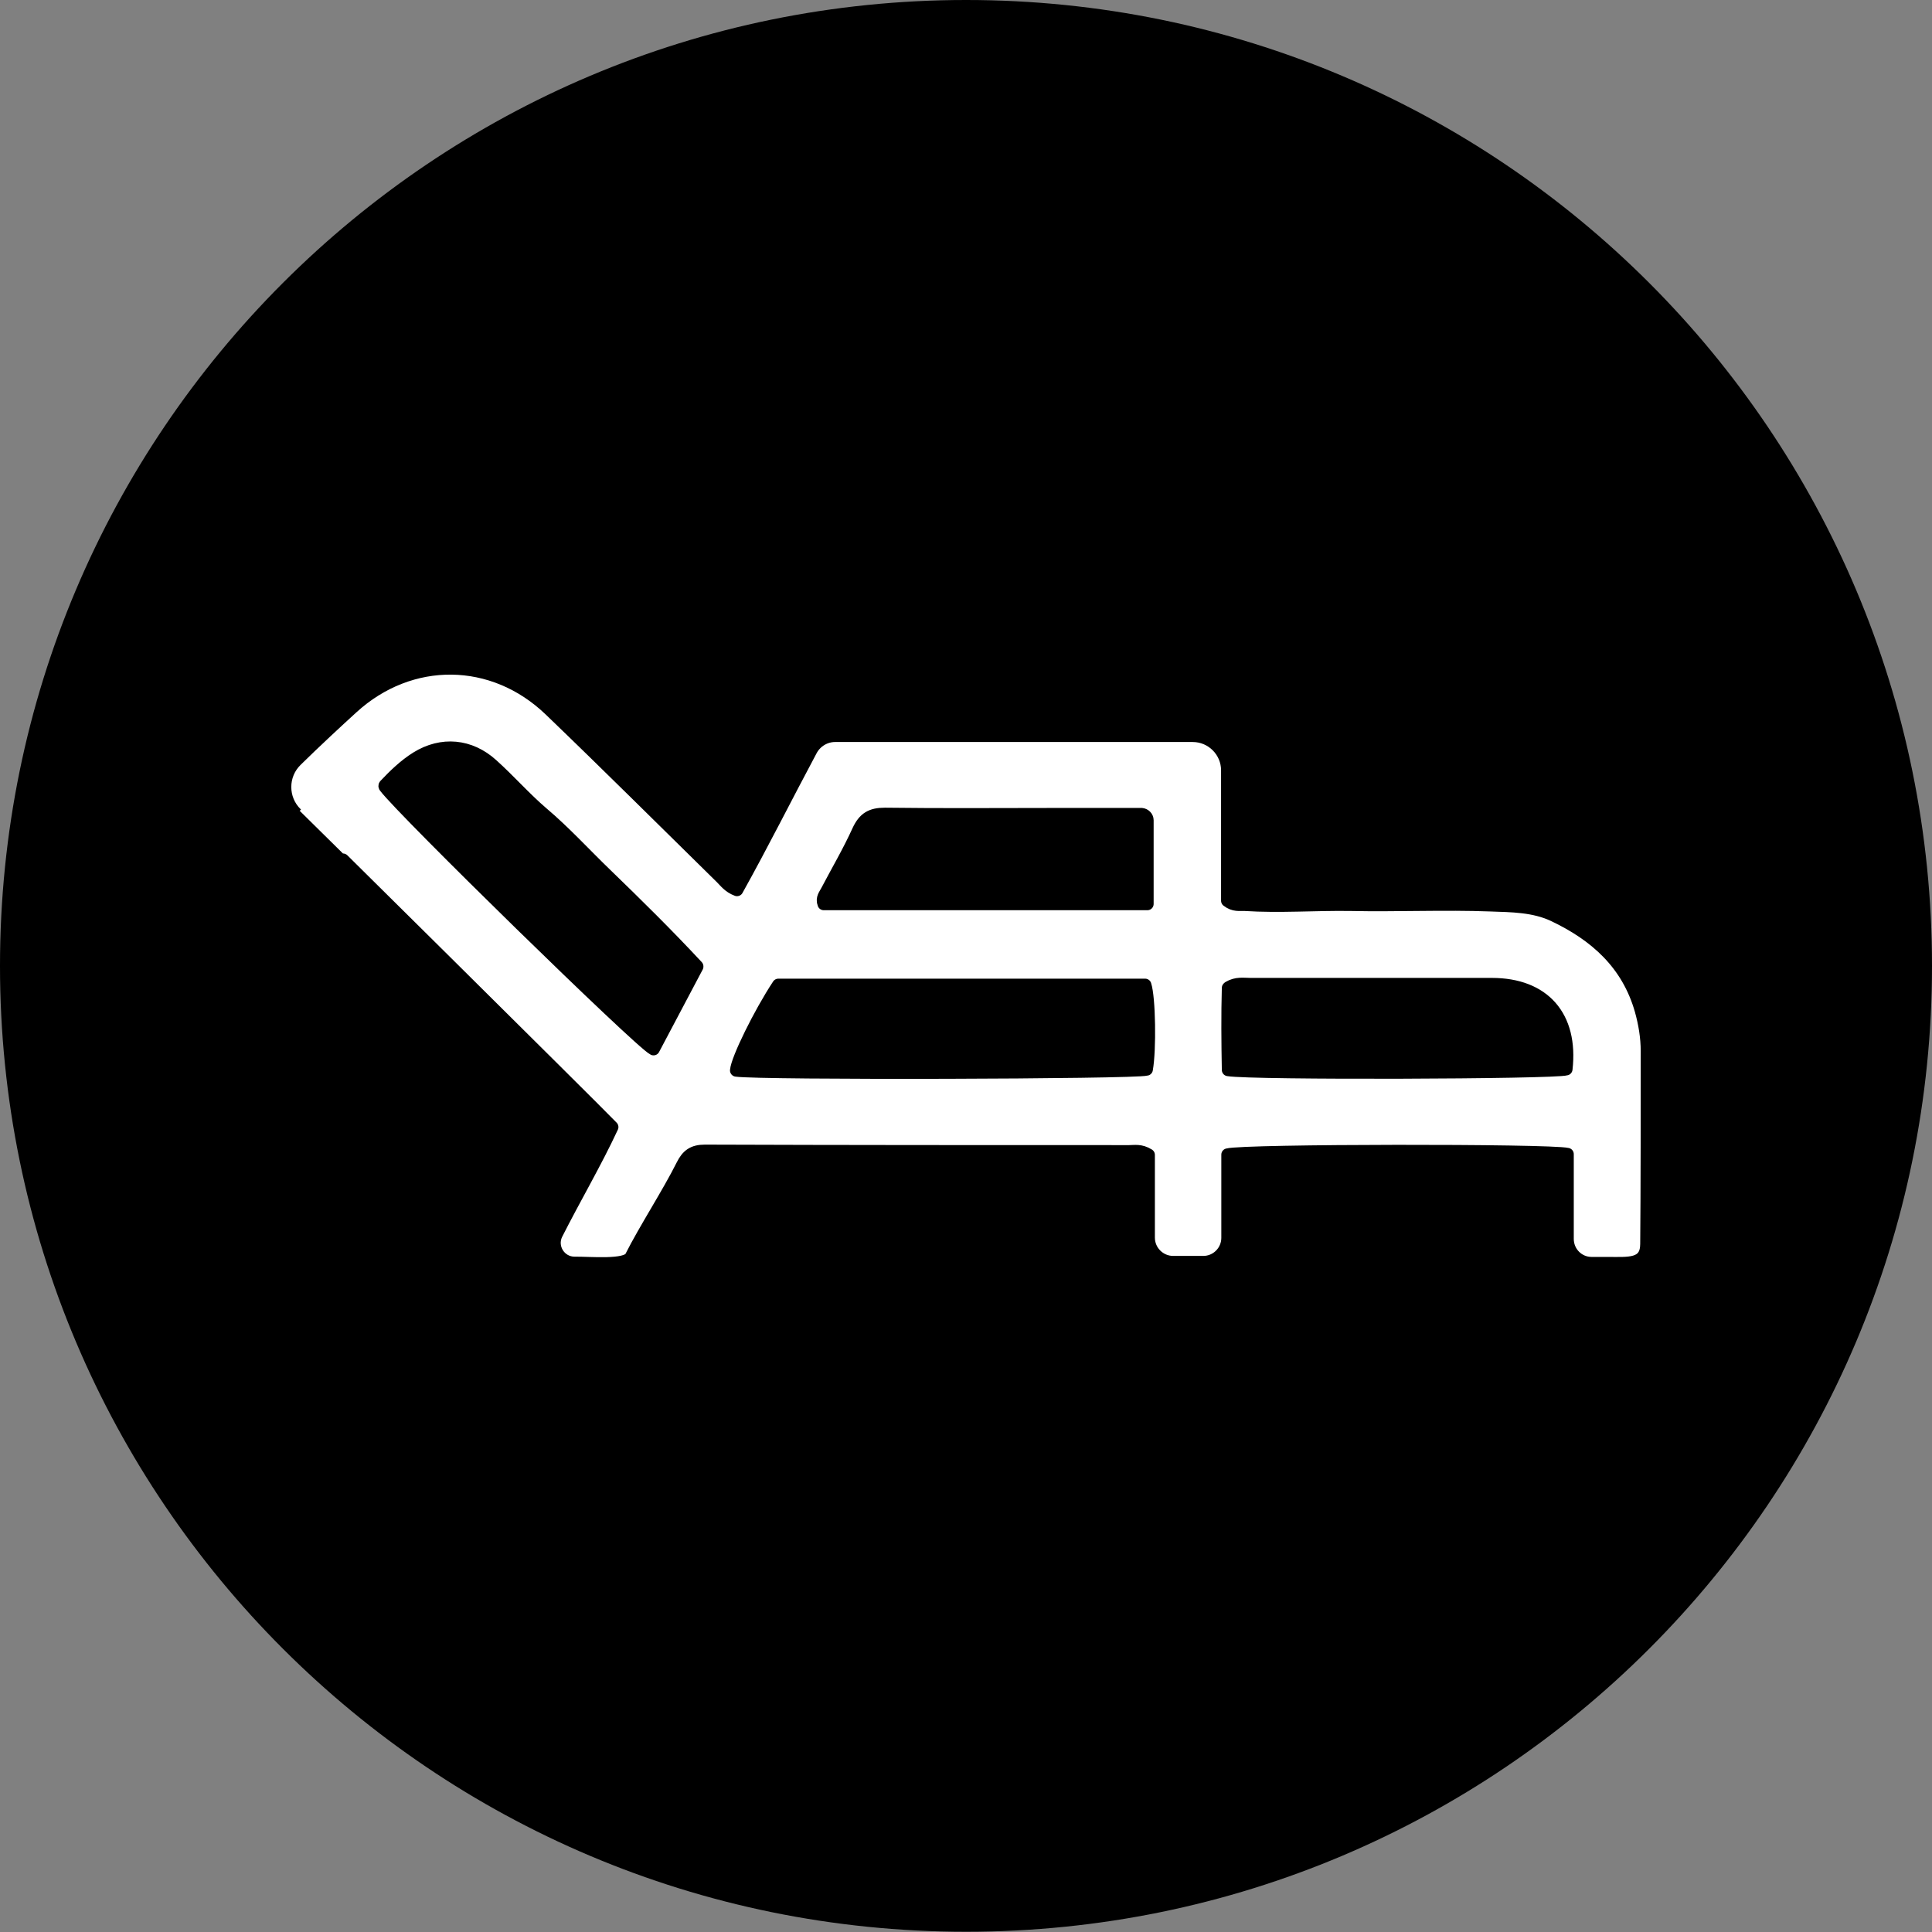
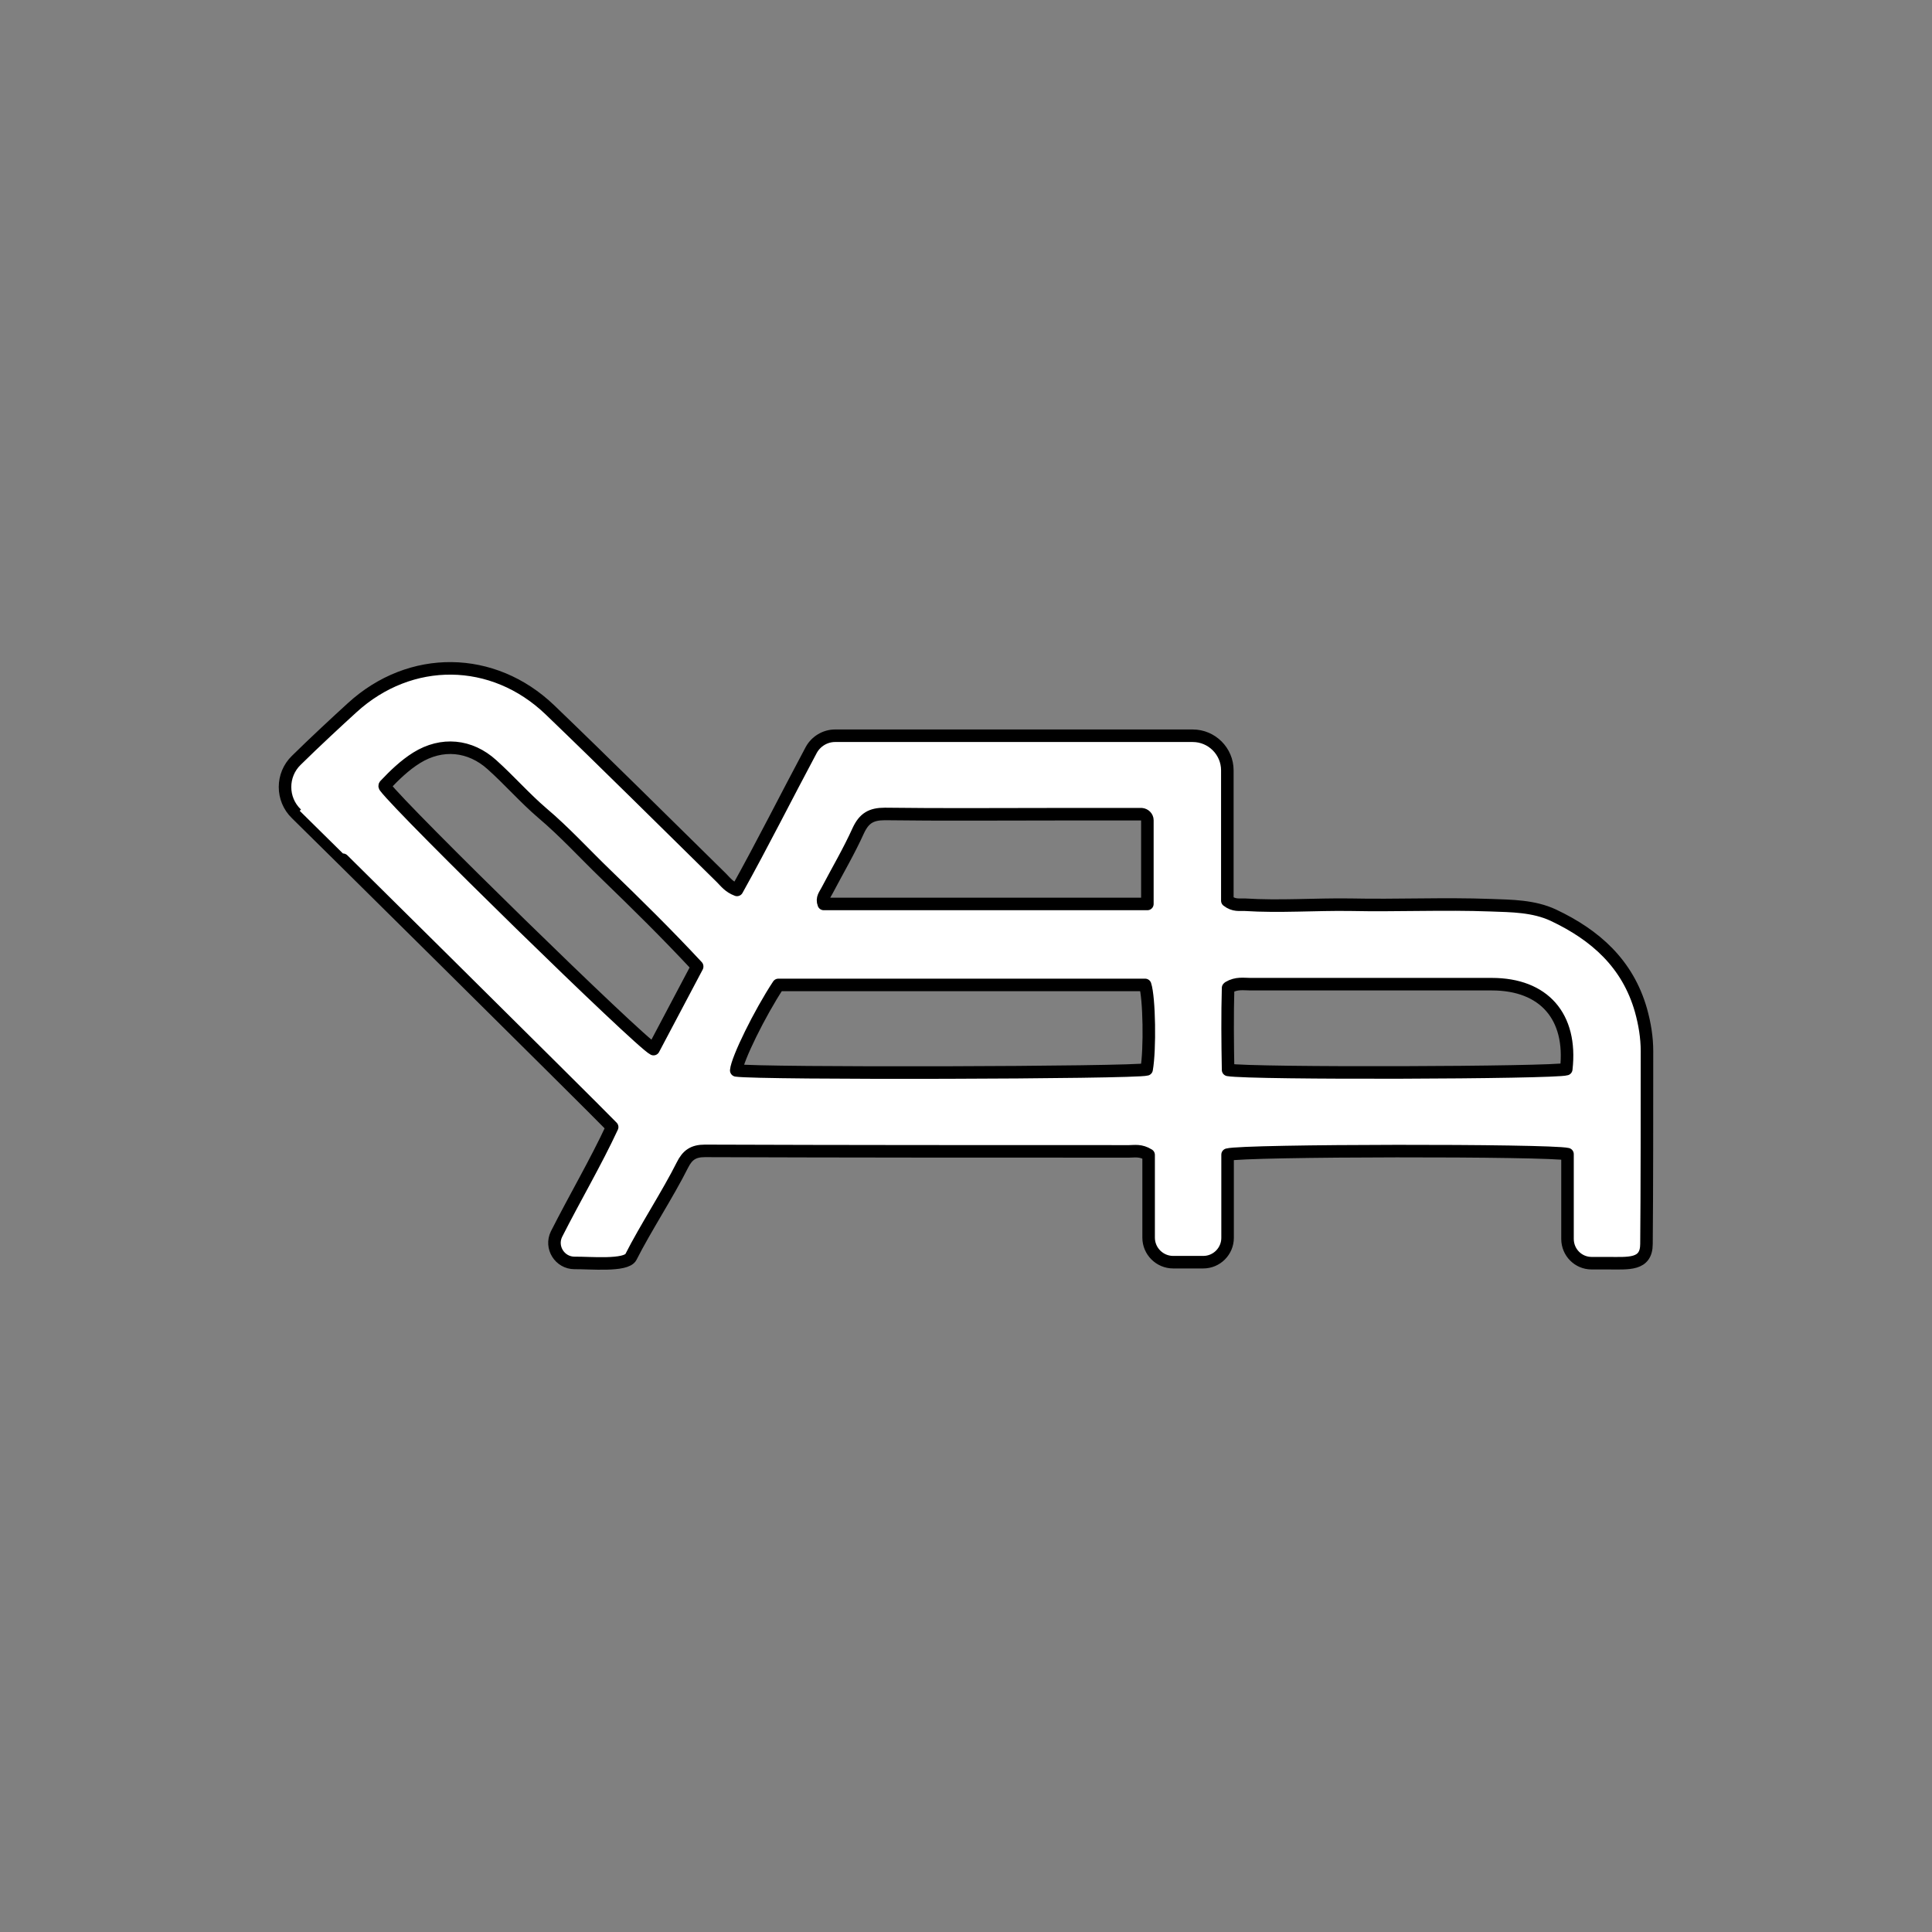
<svg xmlns="http://www.w3.org/2000/svg" viewBox="0 0 77.07 77.07">
  <rect x="0" y="0" width="77.07" height="77.07" fill="#808080" stroke="none" />
  <defs>
    <style>.d{fill:#fff;stroke:#000;stroke-linecap:round;stroke-linejoin:round;stroke-width:.5px;}</style>
  </defs>
  <g id="a" />
  <g id="b">
    <g id="c">
      <g>
-         <path d="M77.07,38.53c0,21.28-17.25,38.53-38.53,38.53S0,59.81,0,38.53,17.25,0,38.54,0s38.53,17.25,38.53,38.53" />
        <path class="d" d="M11.82,32.46c-.6-.58-.6-1.55,0-2.13,.73-.72,1.67-1.59,2.23-2.1,2.32-2.12,5.62-2.09,7.89,.09,2.3,2.21,4.56,4.46,6.84,6.7,.16,.16,.3,.36,.62,.48,1.02-1.83,1.96-3.71,2.96-5.58,.19-.35,.56-.57,.95-.57h14.27c.76,0,1.38,.62,1.38,1.38v5.2c.27,.21,.49,.15,.69,.16,1.4,.09,2.81-.02,4.21,0,1.87,.04,3.74-.05,5.61,.02,.83,.03,1.71,.03,2.5,.4,1.67,.79,2.96,1.93,3.49,3.79,.15,.54,.24,1.08,.24,1.63,0,1.82,0,5.8-.02,7.69,0,.86-.71,.77-1.56,.77h-.63c-.53,0-.96-.43-.96-.97v-3.38c-.71-.17-12.94-.16-13.56,.02v3.32c0,.53-.43,.97-.97,.97h-1.2c-.54,0-.98-.44-.98-.98v-3.3c-.32-.2-.56-.14-.78-.14-5.64,0-11.28,0-16.92-.02-.47,0-.7,.17-.9,.57-.57,1.14-1.48,2.53-2.05,3.66-.19,.38-1.67,.23-2.25,.24-.59,0-.98-.62-.72-1.15,.75-1.48,1.56-2.85,2.22-4.27-.86-.89-12.58-12.49-12.59-12.49Zm19.23,6.83c-.74,1.12-1.64,2.95-1.68,3.41,.91,.14,15.88,.1,16.37-.04,.14-.78,.11-2.86-.06-3.37h-14.62Zm-3.24-.74c-1.21-1.3-2.43-2.5-3.65-3.68-.84-.81-1.63-1.68-2.53-2.44-.7-.6-1.31-1.3-2-1.92-.88-.8-2.01-.9-3.01-.28-.48,.3-.88,.69-1.26,1.09-.02,.02-.02,.05,0,.07,.7,.94,10.17,10.2,10.71,10.46,.57-1.08,1.14-2.15,1.74-3.29Zm21.18,.86c-.03,1.07-.02,2.18,0,3.27,.94,.16,13,.12,13.49-.03,.24-2.1-.89-3.39-2.97-3.39-3.21,0-6.42,0-9.63,0-.27,0-.55-.06-.87,.13,0,0-.01,.01-.01,.02Zm-3.22-6.69c0-.13-.11-.23-.23-.24h-.61c-.92,0-1.85,0-2.77,0-2.29,0-4.58,.02-6.86-.01-.55,0-.83,.17-1.06,.66-.37,.82-.83,1.6-1.25,2.4-.08,.16-.22,.3-.13,.53h12.91v-3.34Z" />
      </g>
    </g>
  </g>
</svg>